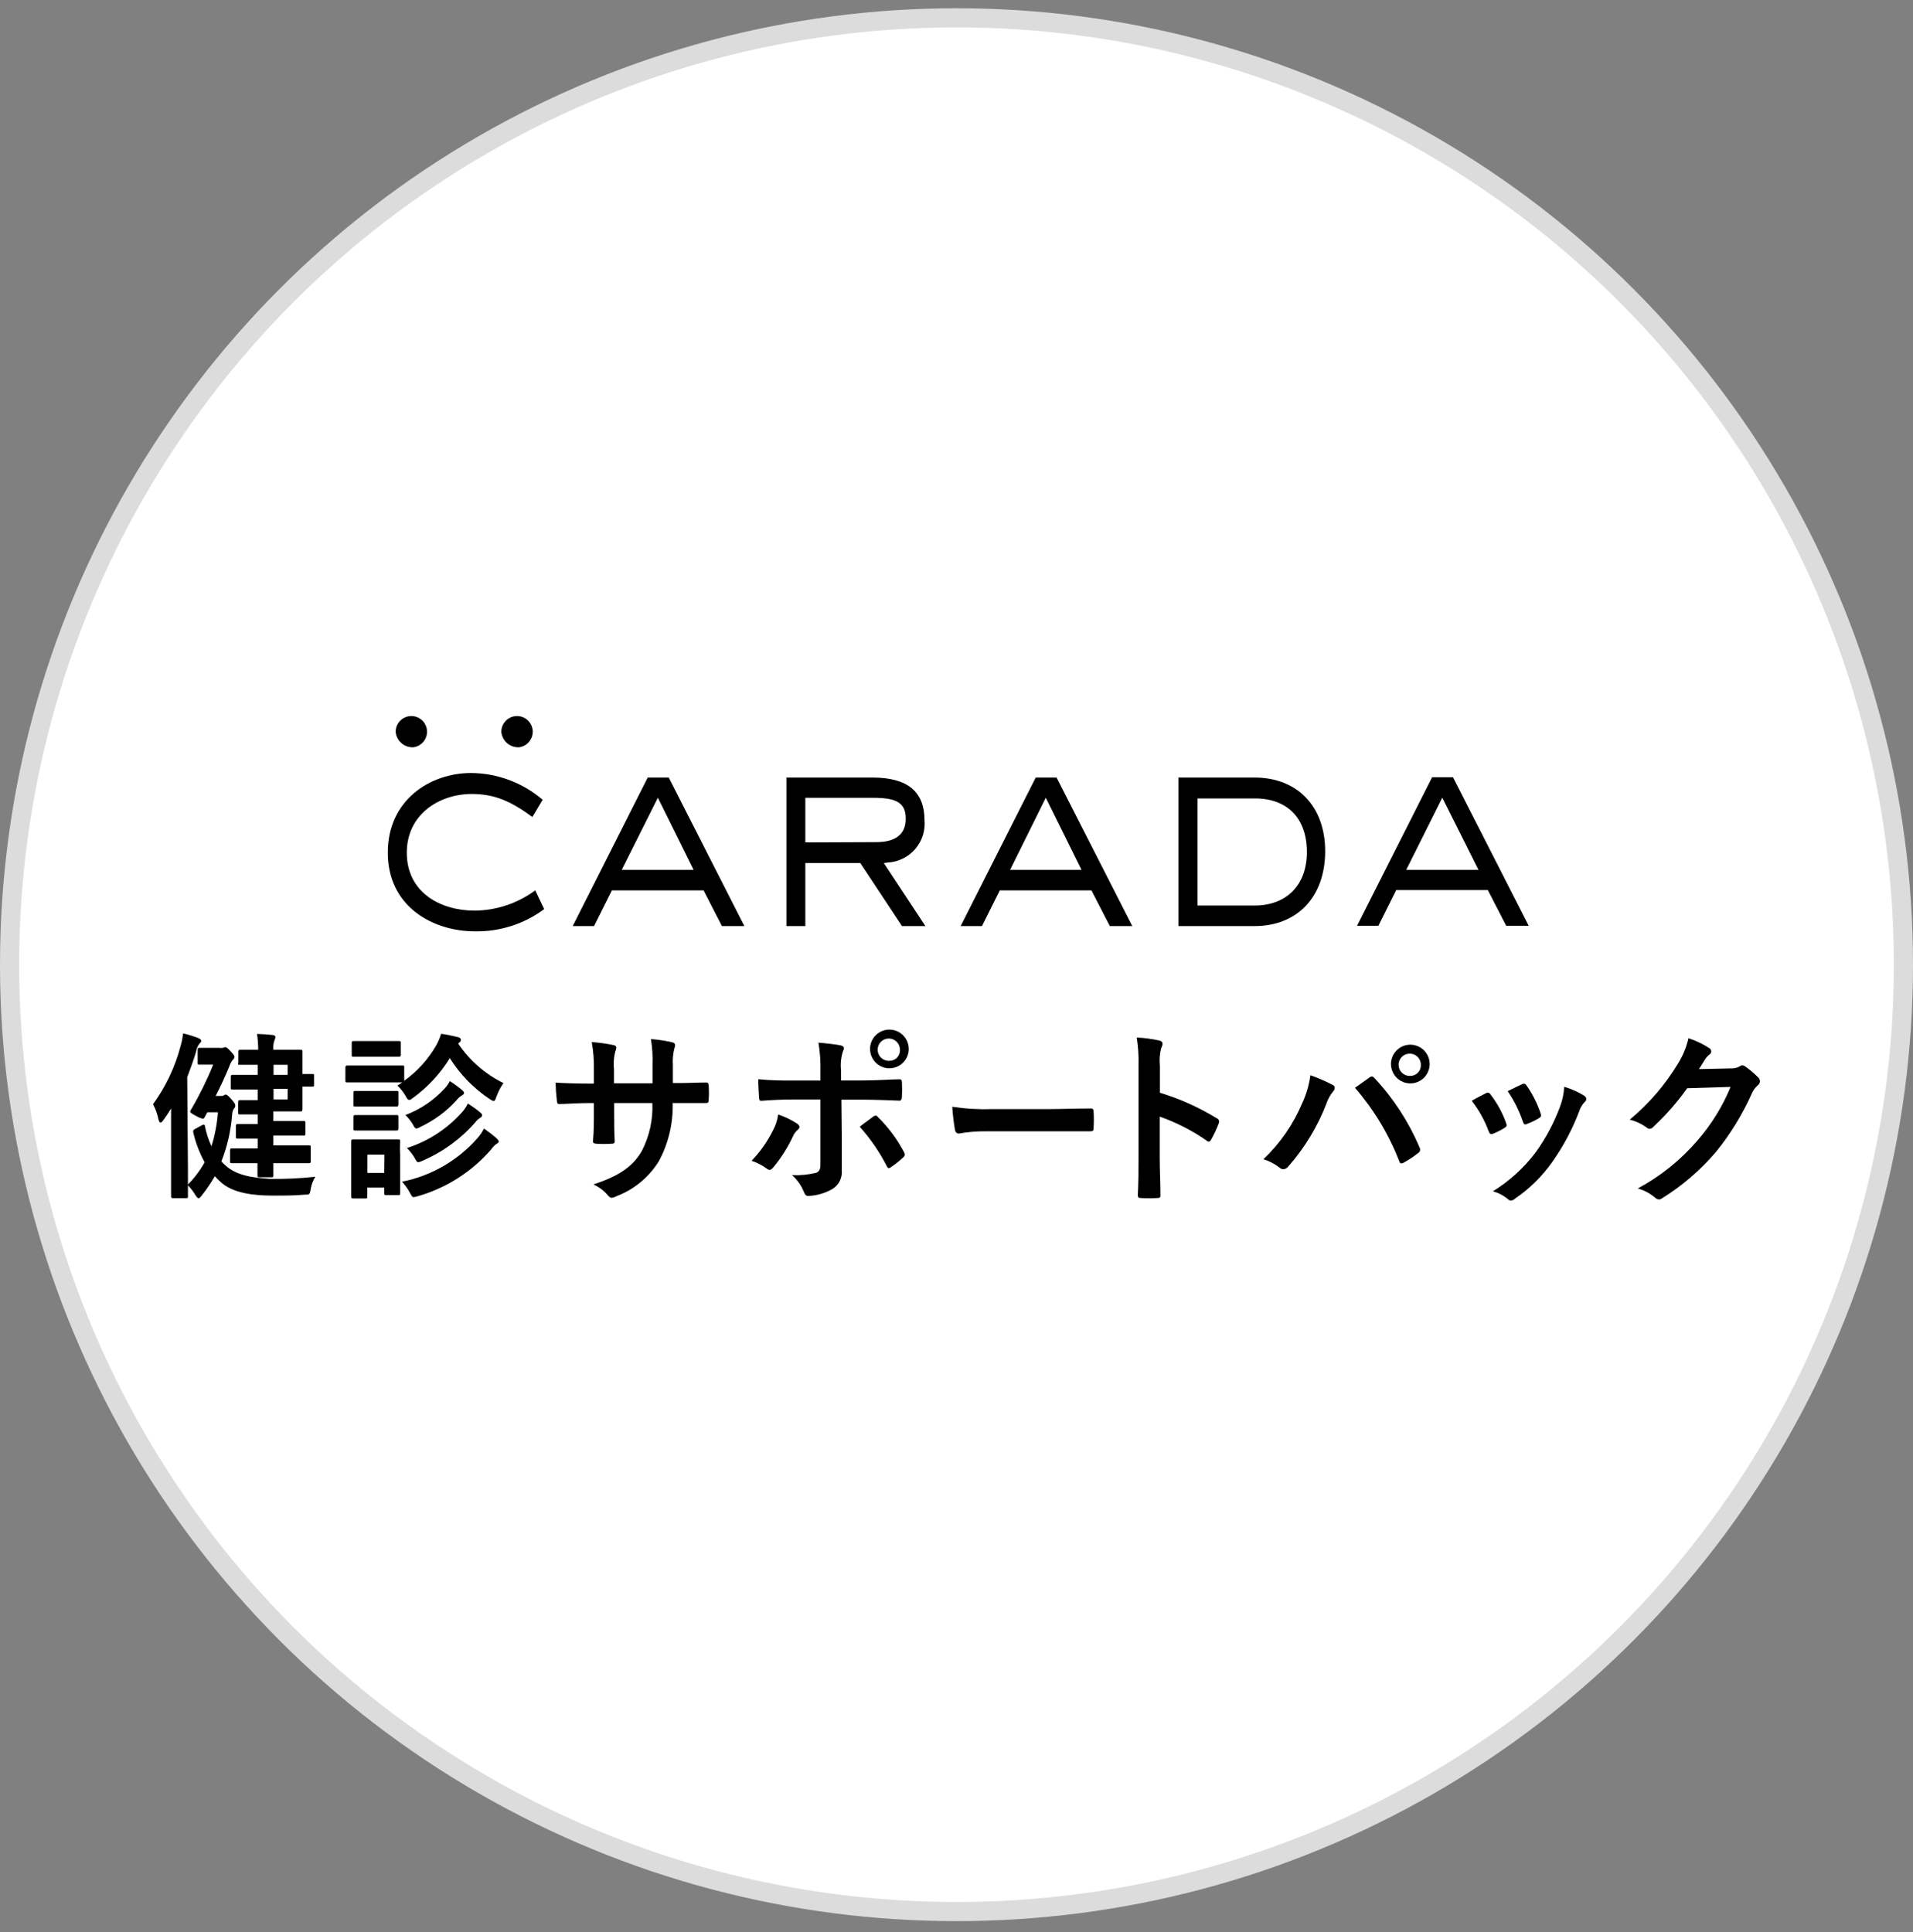
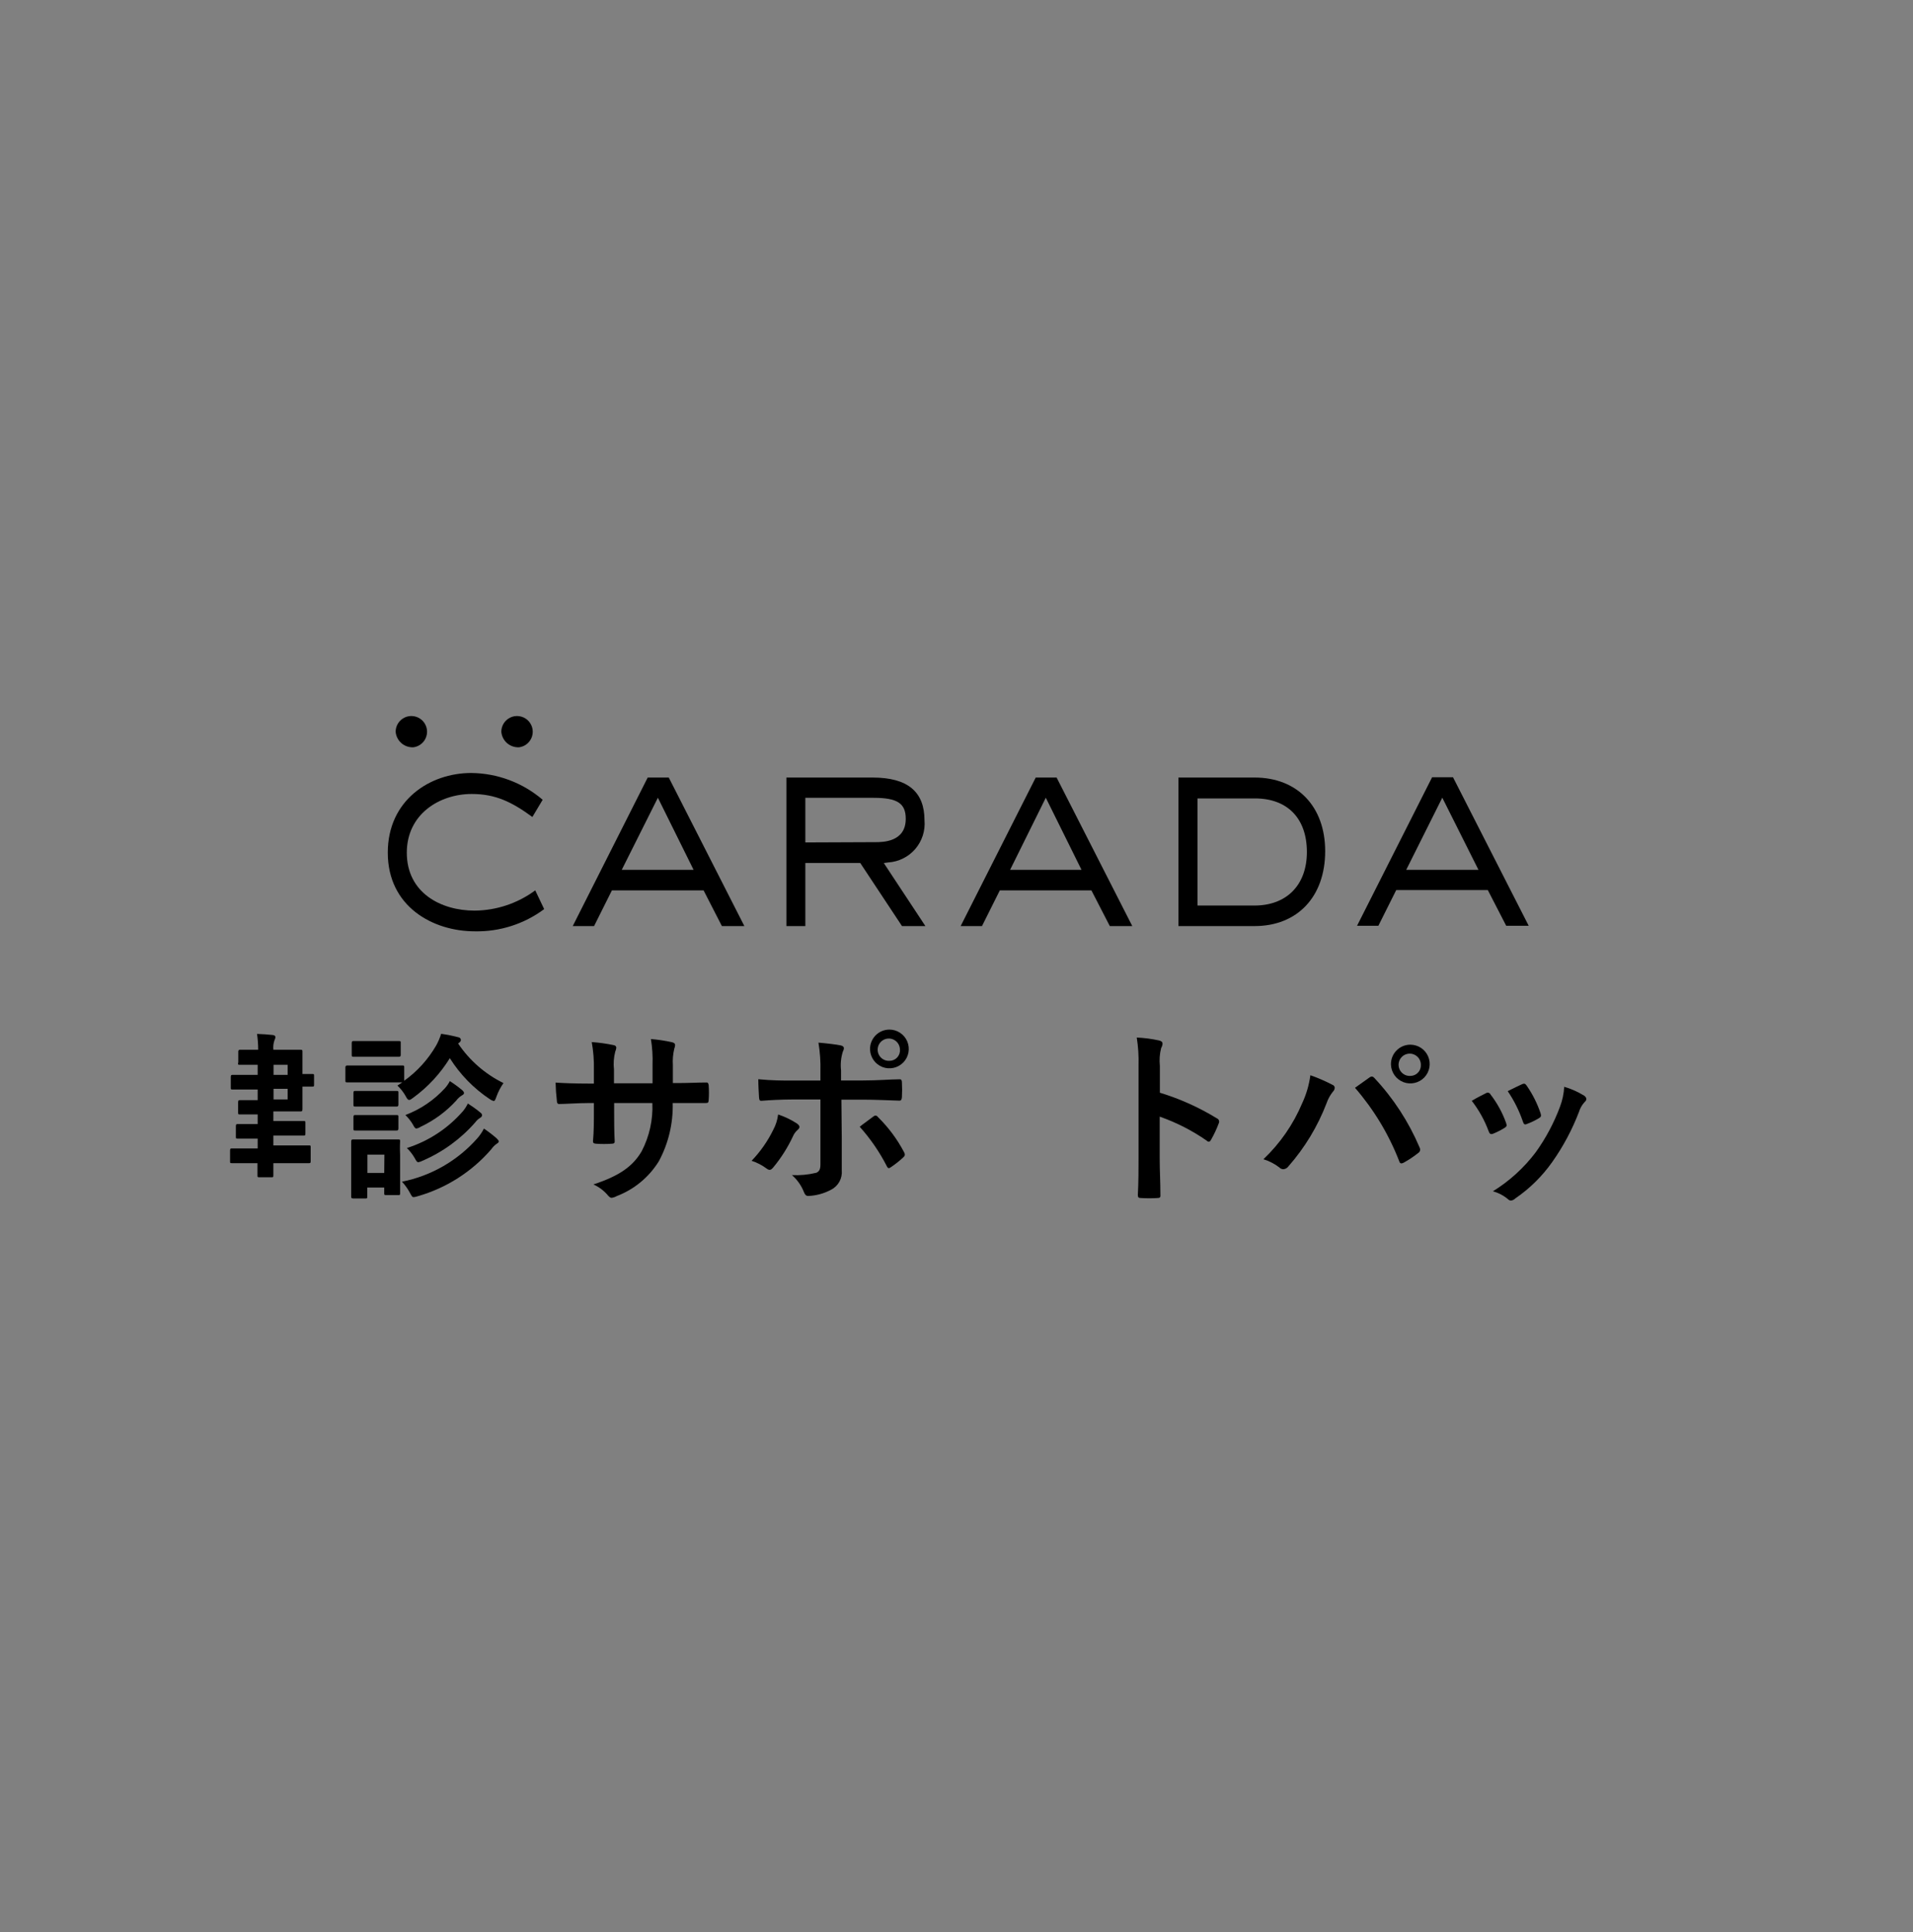
<svg xmlns="http://www.w3.org/2000/svg" width="100" height="101" viewBox="0 0 100 101" fill="none">
  <rect x="0" y="0" width="100" height="101" fill="#808080" stroke="none" />
-   <circle cx="50" cy="50.432" r="49.5" fill="white" stroke="#DCDCDC" />
  <path d="M21.615 39.066C21.771 39.045 21.918 38.979 22.038 38.876C22.158 38.773 22.245 38.638 22.29 38.486C22.335 38.335 22.336 38.174 22.291 38.022C22.247 37.871 22.16 37.735 22.04 37.632C21.921 37.529 21.774 37.462 21.618 37.44C21.462 37.418 21.302 37.441 21.159 37.507C21.015 37.574 20.894 37.68 20.81 37.813C20.725 37.946 20.681 38.101 20.682 38.259C20.702 38.489 20.811 38.701 20.985 38.852C21.159 39.002 21.385 39.079 21.615 39.066Z" fill="black" />
  <path d="M27.14 39.066C27.296 39.045 27.443 38.979 27.563 38.876C27.682 38.773 27.77 38.638 27.815 38.486C27.86 38.335 27.86 38.174 27.816 38.022C27.771 37.871 27.684 37.735 27.565 37.632C27.445 37.529 27.299 37.462 27.142 37.44C26.986 37.418 26.826 37.441 26.683 37.507C26.54 37.574 26.419 37.68 26.334 37.813C26.249 37.946 26.205 38.101 26.206 38.259C26.227 38.489 26.335 38.701 26.509 38.852C26.684 39.002 26.91 39.079 27.14 39.066Z" fill="black" />
  <path d="M24.807 47.605C23.043 47.605 21.265 46.672 21.265 44.577C21.265 42.561 22.973 41.507 24.662 41.507C25.908 41.507 26.757 41.927 27.83 42.71L28.367 41.81C27.326 40.919 26.004 40.423 24.634 40.41C22.464 40.41 20.271 41.838 20.271 44.572C20.271 47.4 22.632 48.687 24.821 48.687C26.125 48.713 27.4 48.305 28.446 47.526L27.979 46.546C27.06 47.225 25.95 47.596 24.807 47.605Z" fill="black" />
  <path d="M33.858 40.648L29.939 48.413H31.054L31.987 46.546H36.779L37.736 48.413H38.911L34.959 40.648H33.858ZM32.501 45.473L34.39 41.703L36.257 45.473H32.501Z" fill="black" />
  <path d="M46.433 45.086C46.703 45.069 46.967 44.998 47.209 44.877C47.452 44.757 47.667 44.589 47.844 44.384C48.02 44.178 48.154 43.94 48.237 43.682C48.32 43.425 48.351 43.153 48.327 42.883C48.327 41.381 47.436 40.648 45.612 40.648H41.109V48.413H42.098V45.114H44.968L47.151 48.413H48.374L46.2 45.118L46.433 45.086ZM42.098 44.041V41.708H45.668C46.909 41.708 47.347 41.997 47.347 42.804C47.347 44.026 46.139 44.026 45.742 44.026L42.098 44.041Z" fill="black" />
  <path d="M54.141 40.648L50.217 48.413H51.332L52.265 46.546H57.052L58.014 48.413H59.189L55.233 40.648H54.141ZM52.802 45.473L54.668 41.703L56.535 45.473H52.802Z" fill="black" />
  <path d="M69.272 44.498C69.272 42.165 67.821 40.648 65.582 40.648H61.602V48.413H65.582C67.821 48.413 69.272 46.877 69.272 44.498ZM65.582 47.339H62.6V41.74H65.605C67.303 41.74 68.316 42.785 68.316 44.54C68.316 46.294 67.229 47.339 65.582 47.339Z" fill="black" />
  <path d="M72.986 46.531H77.774L78.735 48.397H79.911L75.954 40.633H74.862L70.938 48.397H72.053L72.986 46.531ZM75.394 41.701L77.284 45.471H73.509L75.394 41.701Z" fill="black" />
  <path d="M12.535 55.665C12.591 55.665 12.801 55.665 13.469 55.665V56.192H13.408C12.526 56.192 12.213 56.192 12.162 56.192C12.111 56.192 12.064 56.192 12.064 56.295V56.855C12.064 56.948 12.064 56.958 12.162 56.958C12.26 56.958 12.526 56.958 13.408 56.958H13.469V57.513H13.329C12.759 57.513 12.596 57.513 12.545 57.513C12.493 57.513 12.447 57.513 12.447 57.615V58.147C12.447 58.25 12.447 58.259 12.545 58.259C12.643 58.259 12.759 58.259 13.329 58.259H13.469V58.763H13.436C12.713 58.763 12.479 58.763 12.428 58.763C12.377 58.763 12.33 58.763 12.33 58.866V59.421C12.33 59.514 12.33 59.524 12.428 59.524C12.526 59.524 12.713 59.524 13.436 59.524H13.469V60.037H13.23C12.447 60.037 12.181 60.037 12.125 60.037C12.069 60.037 12.027 60.037 12.027 60.14V60.714C12.027 60.798 12.027 60.807 12.125 60.807C12.223 60.807 12.447 60.807 13.23 60.807H13.459C13.459 61.199 13.459 61.423 13.459 61.442C13.459 61.535 13.459 61.544 13.557 61.544H14.182C14.28 61.544 14.29 61.544 14.29 61.442C14.29 61.339 14.29 61.208 14.29 60.807H15.046C15.829 60.807 16.095 60.807 16.151 60.807C16.207 60.807 16.24 60.807 16.24 60.714V59.981C16.24 59.888 16.24 59.879 16.151 59.879C16.063 59.879 15.829 59.879 15.046 59.879H14.29V59.365H14.859C15.573 59.365 15.792 59.365 15.867 59.365C15.941 59.365 15.965 59.365 15.965 59.263V58.707C15.965 58.614 15.965 58.605 15.867 58.605C15.769 58.605 15.573 58.605 14.859 58.605H14.29V58.101H14.621C15.321 58.101 15.662 58.101 15.713 58.101C15.764 58.101 15.811 58.101 15.811 57.989C15.811 57.877 15.811 57.672 15.811 57.056V56.804H16.319C16.408 56.804 16.417 56.804 16.417 56.701V56.248C16.417 56.155 16.417 56.146 16.319 56.146C16.221 56.146 16.044 56.146 15.811 56.146V55.913C15.811 55.311 15.811 55.04 15.811 54.979C15.811 54.919 15.811 54.877 15.713 54.877C15.615 54.877 15.321 54.877 14.621 54.877H14.29C14.272 54.706 14.293 54.534 14.35 54.373C14.379 54.324 14.395 54.27 14.397 54.214C14.397 54.153 14.341 54.116 14.252 54.107C13.958 54.079 13.762 54.06 13.436 54.051C13.476 54.324 13.497 54.6 13.496 54.877C12.811 54.877 12.601 54.877 12.563 54.877C12.526 54.877 12.456 54.877 12.456 54.979V55.53C12.428 55.656 12.437 55.665 12.535 55.665ZM14.299 55.665H15.036V56.192H14.299V55.665ZM14.299 56.92H15.036V57.476H14.299V56.92Z" fill="black" />
-   <path d="M9.787 56.31C9.964 55.843 10.123 55.409 10.254 54.971C10.274 54.829 10.329 54.695 10.412 54.579C10.478 54.513 10.52 54.467 10.52 54.411C10.52 54.355 10.468 54.308 10.37 54.271C10.11 54.168 9.841 54.085 9.568 54.023C9.547 54.243 9.505 54.46 9.442 54.672C9.157 55.77 8.667 56.806 8 57.724C8.13 57.977 8.226 58.247 8.285 58.526C8.313 58.629 8.35 58.685 8.392 58.685C8.434 58.685 8.481 58.638 8.541 58.554C8.685 58.359 8.819 58.156 8.943 57.947C8.943 58.302 8.943 58.657 8.943 58.951V61.111C8.943 62.044 8.943 62.478 8.943 62.534C8.943 62.59 8.943 62.637 9.05 62.637H9.726C9.815 62.637 9.824 62.637 9.824 62.534C9.824 62.431 9.824 62.025 9.824 61.111L9.787 56.31Z" fill="black" />
-   <path d="M11.77 60.91C11.699 60.851 11.633 60.786 11.574 60.715C11.883 59.929 12.072 59.102 12.134 58.26C12.136 58.154 12.166 58.051 12.223 57.962C12.246 57.942 12.264 57.918 12.277 57.891C12.29 57.863 12.297 57.833 12.297 57.803C12.297 57.719 12.269 57.672 12.12 57.495C11.971 57.318 11.859 57.22 11.807 57.22C11.771 57.22 11.737 57.234 11.709 57.257C11.652 57.288 11.587 57.301 11.523 57.294H11.275C11.537 56.781 11.784 56.249 11.999 55.722C12.037 55.603 12.097 55.492 12.176 55.395C12.199 55.38 12.218 55.359 12.232 55.335C12.246 55.31 12.254 55.283 12.255 55.255C12.255 55.199 12.227 55.144 12.087 54.994C11.873 54.752 11.821 54.742 11.765 54.742C11.726 54.751 11.686 54.764 11.649 54.779C11.585 54.788 11.521 54.788 11.457 54.779H11.019C10.599 54.779 10.487 54.779 10.431 54.779C10.375 54.779 10.333 54.779 10.333 54.882V55.545C10.333 55.647 10.333 55.657 10.431 55.657C10.529 55.657 10.59 55.657 10.851 55.657H11.145C10.82 56.461 10.436 57.241 9.997 57.99C9.965 58.023 9.945 58.065 9.941 58.111C9.941 58.167 10.02 58.214 10.244 58.335C10.354 58.403 10.474 58.453 10.599 58.484C10.655 58.484 10.674 58.456 10.706 58.391L10.842 58.148H11.392C11.348 58.752 11.235 59.348 11.056 59.926C10.902 59.594 10.787 59.245 10.716 58.886C10.716 58.83 10.688 58.792 10.646 58.792C10.604 58.799 10.564 58.815 10.529 58.839L10.193 59.021C10.1 59.068 10.086 59.114 10.1 59.189C10.226 59.738 10.427 60.267 10.697 60.761C10.456 61.197 10.155 61.596 9.801 61.946C9.96 62.099 10.096 62.274 10.207 62.464C10.291 62.586 10.333 62.642 10.38 62.642C10.426 62.642 10.468 62.595 10.538 62.511C10.793 62.186 11.025 61.845 11.233 61.489C11.318 61.589 11.41 61.683 11.509 61.769C12.139 62.371 13.226 62.502 14.252 62.502C14.92 62.502 15.4 62.502 15.904 62.455C16.193 62.455 16.193 62.455 16.245 62.133C16.285 61.915 16.366 61.706 16.483 61.517C15.697 61.604 14.907 61.641 14.117 61.629C13.179 61.568 12.339 61.447 11.77 60.91Z" fill="black" />
  <path d="M25.964 59.513C25.753 59.328 25.53 59.156 25.296 59C25.202 59.185 25.084 59.358 24.947 59.513C23.919 60.678 22.537 61.473 21.013 61.776C21.177 61.952 21.316 62.148 21.428 62.359C21.522 62.527 21.545 62.583 21.624 62.583C21.694 62.576 21.763 62.56 21.83 62.537C23.325 62.112 24.663 61.259 25.679 60.083C25.756 59.97 25.852 59.872 25.964 59.793C26.015 59.765 26.071 59.728 26.071 59.672C26.071 59.616 26.034 59.597 25.964 59.513Z" fill="black" />
  <path d="M18.573 57.848C18.624 57.848 18.788 57.848 19.329 57.848H19.963C20.505 57.848 20.663 57.848 20.719 57.848C20.775 57.848 20.826 57.848 20.826 57.745V57.134C20.826 57.041 20.826 57.031 20.719 57.031C20.612 57.031 20.505 57.031 19.963 57.031H19.329C18.788 57.031 18.624 57.031 18.573 57.031C18.522 57.031 18.475 57.031 18.475 57.134V57.745C18.475 57.838 18.484 57.848 18.573 57.848Z" fill="black" />
  <path d="M24.153 56.984C23.95 56.815 23.737 56.66 23.514 56.518C23.445 56.653 23.359 56.778 23.258 56.891C22.688 57.513 21.98 57.993 21.191 58.291C21.343 58.437 21.475 58.603 21.582 58.785C21.662 58.934 21.699 58.995 21.769 58.995C21.846 58.982 21.92 58.952 21.984 58.907C22.69 58.576 23.324 58.11 23.85 57.535C23.928 57.428 24.026 57.338 24.139 57.269C24.195 57.241 24.256 57.194 24.256 57.148C24.256 57.101 24.228 57.05 24.153 56.984Z" fill="black" />
  <path d="M18.475 58.993C18.475 59.091 18.475 59.1 18.573 59.1C18.671 59.1 18.788 59.1 19.329 59.1H19.963C20.505 59.1 20.663 59.1 20.719 59.1C20.775 59.1 20.826 59.1 20.826 58.993V58.396C20.826 58.302 20.826 58.293 20.719 58.293C20.612 58.293 20.505 58.293 19.963 58.293H19.329C18.788 58.293 18.624 58.293 18.573 58.293C18.522 58.293 18.475 58.293 18.475 58.396V58.993Z" fill="black" />
  <path d="M20.915 59.671C20.915 59.578 20.915 59.568 20.826 59.568C20.738 59.568 20.575 59.568 19.996 59.568H19.277C18.708 59.568 18.522 59.568 18.466 59.568C18.41 59.568 18.358 59.568 18.358 59.671C18.358 59.774 18.358 59.96 18.358 60.553V61.15C18.358 62.284 18.358 62.498 18.358 62.55C18.358 62.601 18.358 62.653 18.466 62.653H19.1C19.189 62.653 19.198 62.653 19.198 62.55V62.083H20.085V62.373C20.085 62.466 20.085 62.475 20.183 62.475H20.826C20.906 62.475 20.915 62.475 20.915 62.373C20.915 62.27 20.915 62.107 20.915 61.024V60.376C20.896 59.951 20.915 59.727 20.915 59.671ZM20.085 61.318H19.207V60.362H20.094L20.085 61.318Z" fill="black" />
  <path d="M21.27 60.016C21.426 60.168 21.561 60.341 21.671 60.529C21.76 60.692 21.797 60.758 21.867 60.758C21.942 60.744 22.015 60.719 22.082 60.683C23.143 60.227 24.089 59.538 24.849 58.667C24.915 58.578 24.997 58.502 25.091 58.443C25.152 58.406 25.198 58.369 25.198 58.303C25.198 58.238 25.171 58.21 25.101 58.154C24.937 58.014 24.69 57.837 24.457 57.688C24.39 57.827 24.307 57.959 24.209 58.079C23.427 58.983 22.409 59.654 21.27 60.016Z" fill="black" />
  <path d="M18.484 55.245C18.536 55.245 18.718 55.245 19.296 55.245H20.043C20.621 55.245 20.799 55.245 20.845 55.245C20.892 55.245 20.948 55.245 20.948 55.142V54.526C20.948 54.433 20.948 54.424 20.845 54.424C20.743 54.424 20.621 54.424 20.043 54.424H19.296C18.718 54.424 18.536 54.424 18.484 54.424C18.433 54.424 18.386 54.424 18.386 54.526V55.142C18.386 55.236 18.396 55.245 18.484 55.245Z" fill="black" />
  <path d="M23.948 54.553C23.964 54.535 23.983 54.52 24.004 54.507C24.029 54.492 24.049 54.471 24.065 54.447C24.08 54.423 24.09 54.395 24.093 54.367C24.091 54.333 24.078 54.3 24.055 54.275C24.032 54.249 24.001 54.232 23.967 54.227C23.669 54.149 23.366 54.088 23.061 54.045C22.995 54.257 22.908 54.462 22.8 54.656C22.381 55.382 21.811 56.011 21.13 56.499V55.809C21.13 55.711 21.13 55.701 21.032 55.701C20.934 55.701 20.761 55.701 20.099 55.701H19.086C18.4 55.701 18.186 55.701 18.153 55.701C18.12 55.701 18.055 55.701 18.055 55.809V56.471C18.055 56.574 18.055 56.583 18.153 56.583C18.251 56.583 18.419 56.583 19.086 56.583H20.099C20.724 56.583 20.957 56.583 21.032 56.583L20.775 56.751C20.943 56.91 21.086 57.092 21.2 57.292C21.279 57.446 21.326 57.502 21.386 57.502C21.447 57.502 21.494 57.465 21.601 57.386C22.367 56.827 23.017 56.125 23.514 55.319C24.053 56.174 24.767 56.906 25.609 57.465C25.668 57.508 25.735 57.539 25.805 57.558C25.866 57.558 25.894 57.493 25.954 57.32C26.045 57.072 26.167 56.837 26.318 56.62C25.361 56.151 24.544 55.438 23.948 54.553Z" fill="black" />
  <path d="M36.905 56.591C36.471 56.591 35.949 56.619 35.505 56.619H35.174V55.685C35.155 55.394 35.18 55.101 35.249 54.818C35.272 54.761 35.286 54.701 35.291 54.64C35.291 54.561 35.249 54.514 35.118 54.482C34.758 54.404 34.394 54.349 34.026 54.318C34.099 54.764 34.127 55.216 34.11 55.667V56.633H32.095V55.914C32.06 55.602 32.082 55.285 32.16 54.981C32.189 54.916 32.208 54.846 32.216 54.776C32.216 54.706 32.179 54.654 32.076 54.636C31.699 54.557 31.317 54.504 30.933 54.477C31.019 54.956 31.056 55.442 31.045 55.928V56.647H30.765C30.046 56.647 29.435 56.623 29.043 56.595C29.049 56.907 29.071 57.219 29.108 57.529C29.108 57.654 29.146 57.715 29.221 57.715C29.51 57.715 30.261 57.664 30.765 57.664H31.045V58.042C31.045 58.662 31.045 59.143 30.998 59.656C30.998 59.764 31.045 59.782 31.166 59.791C31.435 59.81 31.705 59.81 31.973 59.791C32.076 59.791 32.141 59.764 32.132 59.656C32.104 59.134 32.104 58.602 32.104 58.018V57.664H34.101C34.14 58.536 33.948 59.404 33.546 60.179C33.079 60.986 32.347 61.485 31.017 61.919C31.319 62.053 31.586 62.256 31.796 62.512C31.871 62.591 31.917 62.619 31.973 62.619C32.065 62.607 32.154 62.577 32.235 62.53C33.154 62.18 33.931 61.535 34.446 60.697C34.945 59.765 35.192 58.72 35.165 57.664H35.538H36.887C37.017 57.664 37.036 57.636 37.045 57.51C37.064 57.25 37.064 56.99 37.045 56.731C37.027 56.642 37.017 56.581 36.905 56.591Z" fill="black" />
  <path d="M46.494 53.824C46.357 53.824 46.222 53.852 46.096 53.905C45.971 53.959 45.857 54.037 45.762 54.136C45.668 54.234 45.594 54.351 45.546 54.478C45.497 54.606 45.475 54.742 45.481 54.879C45.489 55.077 45.556 55.268 45.672 55.429C45.788 55.59 45.949 55.713 46.134 55.784C46.32 55.854 46.522 55.868 46.716 55.824C46.909 55.781 47.086 55.681 47.223 55.538C47.361 55.395 47.453 55.215 47.489 55.019C47.524 54.824 47.502 54.623 47.424 54.44C47.347 54.258 47.217 54.102 47.051 53.992C46.886 53.883 46.692 53.824 46.494 53.824ZM46.494 55.457C46.377 55.464 46.261 55.435 46.161 55.375C46.06 55.315 45.981 55.226 45.932 55.12C45.883 55.014 45.867 54.895 45.886 54.78C45.905 54.664 45.958 54.558 46.038 54.473C46.119 54.388 46.223 54.33 46.337 54.305C46.452 54.28 46.571 54.29 46.679 54.334C46.788 54.378 46.88 54.453 46.945 54.55C47.011 54.647 47.045 54.762 47.044 54.879C47.049 54.953 47.038 55.028 47.012 55.099C46.986 55.169 46.946 55.233 46.895 55.288C46.843 55.342 46.781 55.385 46.712 55.414C46.643 55.443 46.569 55.458 46.494 55.457Z" fill="black" />
  <path d="M41.688 59.074C41.856 58.938 41.8 58.836 41.65 58.728C41.346 58.532 41.019 58.375 40.675 58.262C40.642 58.541 40.556 58.812 40.423 59.06C40.132 59.656 39.749 60.204 39.289 60.683C39.577 60.777 39.846 60.917 40.087 61.099C40.227 61.197 40.302 61.169 40.414 61.038C40.83 60.538 41.18 59.986 41.455 59.395C41.508 59.273 41.588 59.163 41.688 59.074Z" fill="black" />
  <path d="M43.983 57.487H45.089C45.724 57.487 46.438 57.52 47.016 57.539C47.11 57.539 47.138 57.478 47.147 57.352C47.161 57.096 47.161 56.839 47.147 56.582C47.147 56.475 47.109 56.414 47.026 56.423C46.559 56.423 45.929 56.484 45.117 56.484H43.965V55.962C43.927 55.63 43.959 55.295 44.058 54.977C44.151 54.791 44.133 54.693 43.946 54.651C43.759 54.608 43.223 54.543 42.784 54.506C42.867 55.007 42.901 55.515 42.887 56.022V56.489H41.398C40.932 56.489 40.349 56.489 39.639 56.419C39.639 56.745 39.667 57.189 39.677 57.352C39.686 57.515 39.714 57.548 39.798 57.548C40.237 57.511 40.881 57.478 41.417 57.478H42.887V60.875C42.887 61.131 42.822 61.243 42.672 61.309C42.256 61.411 41.827 61.452 41.398 61.43C41.675 61.672 41.889 61.975 42.024 62.317C42.08 62.461 42.136 62.522 42.252 62.522C42.67 62.505 43.078 62.393 43.447 62.195C43.63 62.101 43.781 61.954 43.88 61.774C43.978 61.594 44.021 61.388 44.002 61.183C44.002 60.413 44.002 59.988 44.002 59.47L43.983 57.487Z" fill="black" />
  <path d="M45.91 58.414C45.836 58.316 45.761 58.283 45.649 58.372C45.434 58.54 45.182 58.708 44.94 58.904C45.502 59.53 45.98 60.226 46.363 60.976C46.428 61.102 46.475 61.083 46.578 61.013C46.798 60.864 47.007 60.699 47.203 60.518C47.305 60.43 47.333 60.364 47.249 60.215C46.897 59.55 46.446 58.943 45.91 58.414Z" fill="black" />
-   <path d="M56.968 57.948C56.25 57.948 55.527 57.981 54.818 57.981H51.803C51.126 58.003 50.448 57.962 49.778 57.859C49.804 58.26 49.851 58.658 49.918 59.054C49.946 59.203 50.021 59.259 50.133 59.259C50.595 59.175 51.063 59.136 51.533 59.142H54.906C55.597 59.142 56.306 59.142 56.992 59.142C57.127 59.142 57.164 59.114 57.164 58.993C57.184 58.682 57.184 58.371 57.164 58.06C57.141 57.971 57.113 57.939 56.968 57.948Z" fill="black" />
  <path d="M63.608 58.463C62.677 57.892 61.676 57.442 60.631 57.124V55.724C60.598 55.411 60.62 55.096 60.697 54.791C60.738 54.721 60.764 54.643 60.771 54.562C60.771 54.483 60.725 54.427 60.594 54.394C60.209 54.309 59.817 54.258 59.423 54.24C59.499 54.722 59.53 55.209 59.516 55.696V60.544C59.516 61.174 59.516 61.752 59.479 62.48C59.479 62.602 59.525 62.63 59.656 62.63C59.934 62.648 60.213 62.648 60.491 62.63C60.622 62.63 60.669 62.602 60.659 62.48C60.659 61.771 60.622 61.192 60.622 60.553V58.374C61.496 58.681 62.325 59.105 63.086 59.634C63.098 59.65 63.113 59.662 63.131 59.671C63.149 59.68 63.168 59.685 63.188 59.685C63.235 59.685 63.272 59.648 63.309 59.578C63.466 59.303 63.6 59.016 63.711 58.719C63.722 58.696 63.728 58.671 63.73 58.645C63.73 58.618 63.726 58.593 63.716 58.569C63.707 58.544 63.692 58.522 63.673 58.504C63.655 58.486 63.633 58.472 63.608 58.463Z" fill="black" />
  <path d="M71.848 56.359C71.792 56.298 71.755 56.279 71.708 56.279C71.659 56.283 71.614 56.303 71.577 56.335C71.419 56.443 71.167 56.634 70.831 56.867C71.815 58.002 72.597 59.298 73.14 60.698C73.178 60.828 73.243 60.847 73.369 60.786C73.641 60.636 73.9 60.463 74.144 60.269C74.171 60.252 74.193 60.228 74.21 60.201C74.226 60.173 74.235 60.142 74.237 60.11C74.238 60.061 74.225 60.012 74.2 59.97C73.633 58.638 72.837 57.415 71.848 56.359Z" fill="black" />
  <path d="M73.724 54.613C73.587 54.613 73.452 54.641 73.326 54.694C73.201 54.748 73.087 54.826 72.993 54.925C72.898 55.023 72.824 55.14 72.776 55.267C72.728 55.395 72.706 55.531 72.711 55.668C72.72 55.866 72.786 56.057 72.902 56.218C73.018 56.379 73.179 56.502 73.365 56.573C73.55 56.643 73.752 56.657 73.946 56.613C74.139 56.57 74.316 56.47 74.453 56.327C74.591 56.184 74.683 56.004 74.719 55.808C74.755 55.613 74.732 55.412 74.655 55.229C74.577 55.047 74.447 54.891 74.282 54.781C74.116 54.672 73.922 54.614 73.724 54.613ZM73.724 56.246C73.607 56.253 73.491 56.224 73.391 56.164C73.291 56.104 73.211 56.015 73.162 55.909C73.113 55.803 73.097 55.684 73.116 55.569C73.135 55.454 73.188 55.347 73.269 55.262C73.349 55.177 73.453 55.119 73.568 55.094C73.682 55.069 73.801 55.079 73.909 55.123C74.018 55.167 74.111 55.242 74.176 55.339C74.241 55.436 74.275 55.551 74.274 55.668C74.278 55.742 74.267 55.817 74.241 55.887C74.215 55.957 74.175 56.021 74.123 56.075C74.072 56.129 74.01 56.172 73.941 56.202C73.873 56.231 73.799 56.246 73.724 56.246Z" fill="black" />
  <path d="M69.66 56.715C69.285 56.519 68.897 56.351 68.498 56.211C68.431 56.715 68.288 57.206 68.073 57.667C67.608 58.775 66.916 59.775 66.044 60.602C66.342 60.694 66.621 60.837 66.87 61.026C66.897 61.056 66.93 61.08 66.967 61.097C67.004 61.114 67.044 61.123 67.084 61.124C67.136 61.121 67.186 61.106 67.231 61.081C67.276 61.056 67.316 61.022 67.345 60.98C68.205 60.003 68.883 58.881 69.347 57.667C69.421 57.45 69.534 57.247 69.678 57.069C69.733 57.017 69.766 56.945 69.772 56.869C69.772 56.835 69.76 56.801 69.74 56.774C69.72 56.746 69.692 56.726 69.66 56.715Z" fill="black" />
  <path d="M82.813 57.281C82.487 57.079 82.136 56.922 81.768 56.815C81.748 57.17 81.674 57.521 81.548 57.855C81.234 58.699 80.809 59.498 80.284 60.23C79.67 61.046 78.909 61.741 78.04 62.278C78.331 62.357 78.602 62.499 78.833 62.694C78.873 62.736 78.928 62.761 78.987 62.764C79.072 62.752 79.15 62.712 79.211 62.651C79.961 62.138 80.613 61.495 81.138 60.752C81.712 59.94 82.182 59.059 82.538 58.13C82.594 57.946 82.689 57.775 82.817 57.631C82.892 57.561 82.925 57.51 82.925 57.454C82.925 57.398 82.892 57.342 82.813 57.281Z" fill="black" />
  <path d="M78.646 58.965C78.721 58.914 78.758 58.886 78.758 58.825C78.751 58.776 78.739 58.727 78.721 58.68C78.531 58.155 78.26 57.662 77.918 57.22C77.909 57.198 77.894 57.178 77.876 57.162C77.858 57.146 77.837 57.134 77.814 57.127C77.79 57.121 77.766 57.119 77.742 57.123C77.718 57.127 77.696 57.136 77.676 57.15C77.475 57.252 77.251 57.36 76.934 57.547C77.307 58.027 77.604 58.562 77.816 59.133C77.862 59.268 77.918 59.319 78.049 59.268C78.256 59.184 78.456 59.083 78.646 58.965Z" fill="black" />
  <path d="M79.565 56.679C79.407 56.749 79.192 56.856 78.814 57.042C79.146 57.531 79.411 58.061 79.603 58.62C79.649 58.76 79.687 58.806 79.789 58.769C80.015 58.687 80.232 58.584 80.438 58.461C80.559 58.391 80.578 58.344 80.531 58.195C80.358 57.685 80.114 57.201 79.808 56.758C79.733 56.641 79.668 56.632 79.565 56.679Z" fill="black" />
-   <path d="M91.869 56.288C91.675 56.092 91.462 55.914 91.235 55.756C91.192 55.719 91.138 55.698 91.081 55.696C91.037 55.693 90.993 55.708 90.96 55.738C90.818 55.82 90.656 55.861 90.493 55.854L88.809 55.892C88.921 55.714 89.014 55.57 89.117 55.402C89.178 55.3 89.257 55.21 89.35 55.136C89.38 55.119 89.405 55.095 89.423 55.065C89.441 55.036 89.451 55.002 89.453 54.968C89.451 54.934 89.442 54.902 89.426 54.873C89.41 54.843 89.387 54.819 89.359 54.8C89.02 54.576 88.651 54.4 88.263 54.277C88.154 54.748 87.968 55.198 87.712 55.607C87.042 56.717 86.19 57.706 85.192 58.533C85.518 58.614 85.824 58.758 86.093 58.957C86.132 58.992 86.181 59.011 86.233 59.013C86.271 59.01 86.308 58.998 86.342 58.98C86.376 58.962 86.405 58.936 86.429 58.906C87.085 58.295 87.677 57.62 88.197 56.89L90.465 56.82C90.044 57.842 89.46 58.787 88.734 59.62C87.858 60.643 86.8 61.494 85.612 62.13C85.939 62.221 86.243 62.38 86.504 62.597C86.559 62.658 86.636 62.696 86.718 62.704C86.772 62.705 86.825 62.687 86.868 62.653C87.939 61.99 88.899 61.164 89.714 60.203C90.466 59.273 91.093 58.248 91.58 57.156C91.65 56.995 91.755 56.851 91.888 56.736C91.92 56.711 91.947 56.679 91.966 56.643C91.986 56.607 91.997 56.567 92 56.526C91.997 56.479 91.984 56.434 91.961 56.393C91.939 56.352 91.907 56.316 91.869 56.288Z" fill="black" />
</svg>